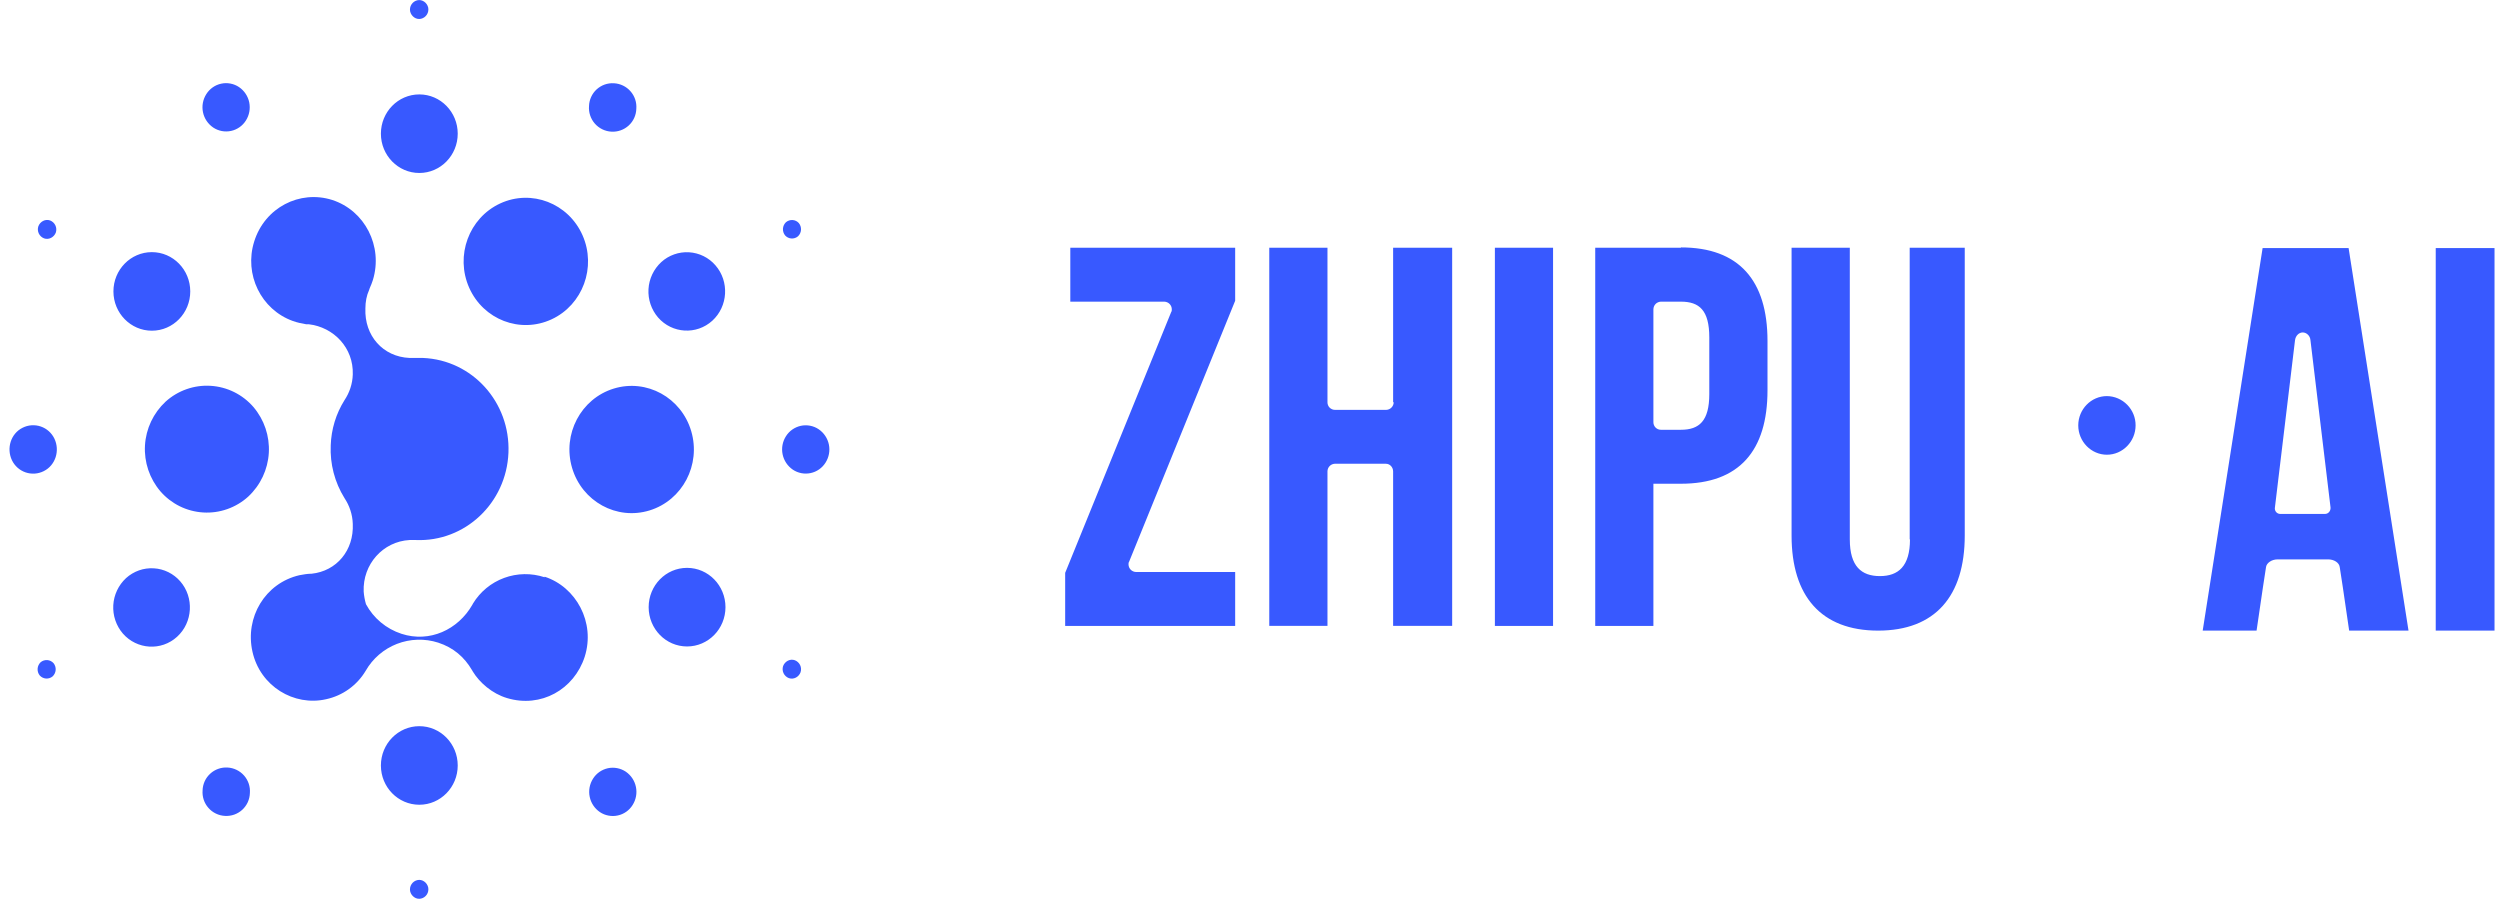
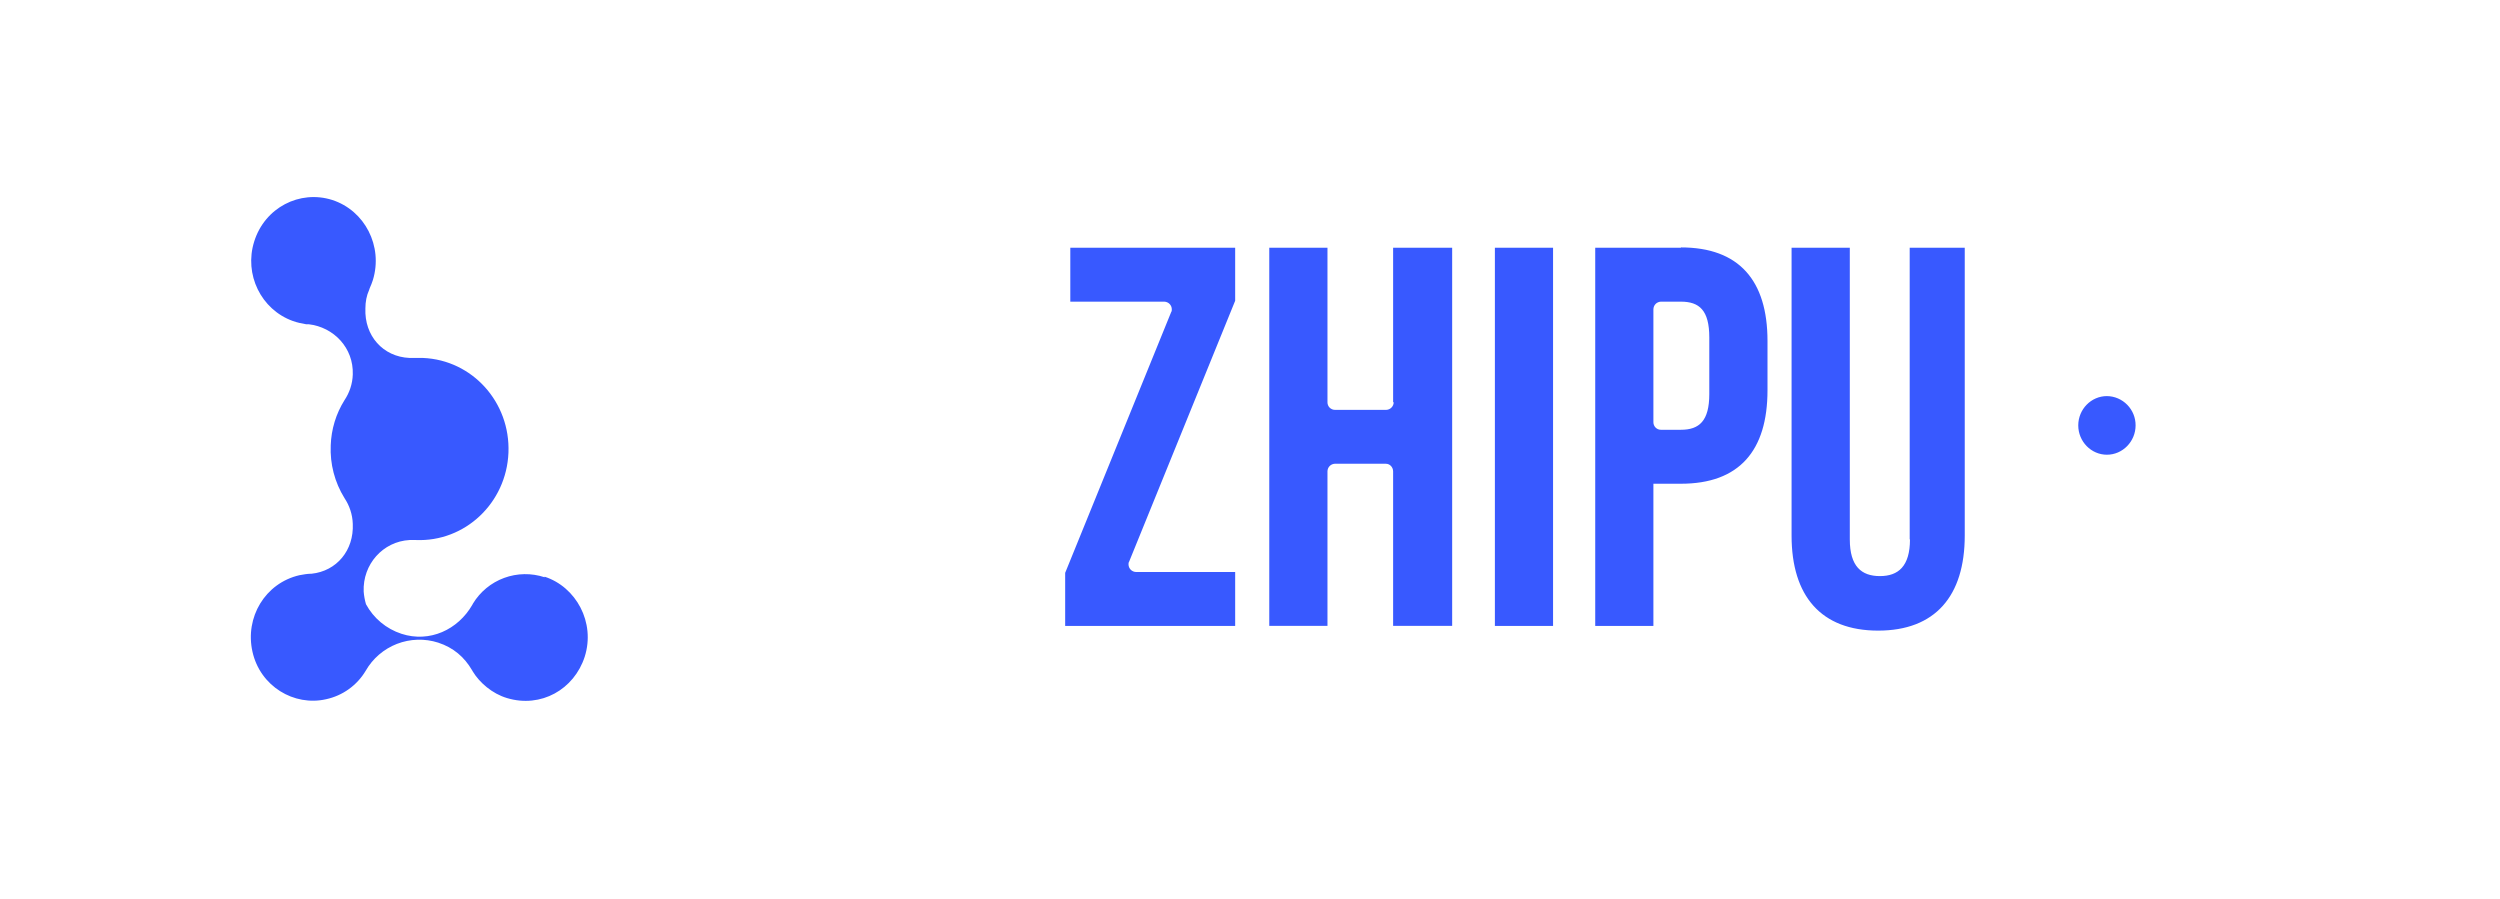
<svg xmlns="http://www.w3.org/2000/svg" width="89" height="32" viewBox="0 0 89 32" fill="none">
  <g id="shape">
-     <path d="M88.805 8.83H86.712V22.45H88.805V8.83ZM80.549 8.83L78.416 22.45H80.334L80.559 20.916L80.671 20.185C80.692 20.039 80.875 19.914 81.079 19.914H82.885C83.09 19.914 83.273 20.029 83.294 20.185L83.406 20.916L83.63 22.45H85.743L83.61 8.83H80.549ZM82.784 18.296H81.181C81.152 18.297 81.124 18.291 81.097 18.279C81.071 18.267 81.048 18.25 81.029 18.227C81.011 18.206 80.998 18.18 80.99 18.152C80.983 18.124 80.982 18.095 80.987 18.067L81.702 12.117C81.721 11.95 81.844 11.835 81.977 11.835C82.109 11.835 82.243 11.95 82.253 12.117L82.967 18.066C82.977 18.192 82.885 18.296 82.773 18.296H82.784ZM14.856 31.332C14.771 31.352 14.696 31.405 14.649 31.479C14.601 31.553 14.584 31.642 14.601 31.729C14.642 31.906 14.816 32.031 14.989 31.989C15.075 31.97 15.149 31.917 15.197 31.843C15.244 31.769 15.261 31.68 15.244 31.593C15.204 31.415 15.03 31.29 14.856 31.332ZM19.634 11.369C20.747 10.854 21.241 9.512 20.737 8.373C20.232 7.234 18.92 6.727 17.806 7.243C16.692 7.76 16.198 9.102 16.702 10.241C17.206 11.381 18.518 11.885 19.634 11.369ZM23.125 18.171C24.296 17.811 24.96 16.548 24.608 15.35C24.255 14.152 23.02 13.474 21.848 13.834C20.677 14.195 20.013 15.458 20.366 16.656C20.719 17.853 21.954 18.532 23.125 18.171ZM5.896 14.298C5.459 14.704 5.195 15.263 5.161 15.858C5.127 16.454 5.324 17.039 5.712 17.493C5.903 17.713 6.136 17.893 6.397 18.022C6.658 18.151 6.943 18.226 7.234 18.244C7.525 18.262 7.816 18.221 8.091 18.124C8.366 18.027 8.619 17.877 8.835 17.681C9.272 17.275 9.536 16.716 9.57 16.121C9.604 15.525 9.407 14.94 9.019 14.486C8.828 14.266 8.595 14.086 8.334 13.957C8.073 13.828 7.788 13.753 7.497 13.735C7.206 13.717 6.915 13.758 6.64 13.855C6.365 13.952 6.112 14.102 5.896 14.298ZM25.358 11.418C25.919 10.906 25.97 10.02 25.47 9.446C25.352 9.309 25.208 9.198 25.047 9.118C24.885 9.038 24.709 8.992 24.529 8.981C24.35 8.97 24.169 8.996 24 9.056C23.83 9.116 23.674 9.209 23.541 9.331C23.27 9.581 23.107 9.926 23.086 10.294C23.065 10.662 23.188 11.024 23.428 11.303C23.929 11.877 24.796 11.929 25.358 11.418ZM14.928 6.158C15.683 6.158 16.295 5.531 16.295 4.759C16.295 3.988 15.684 3.361 14.928 3.361C14.172 3.361 13.56 3.987 13.56 4.759C13.56 5.531 14.172 6.158 14.928 6.158ZM5.407 11.773C6.162 11.773 6.773 11.147 6.773 10.374C6.773 9.603 6.162 8.976 5.406 8.976C4.651 8.976 4.038 9.602 4.038 10.374C4.038 11.146 4.651 11.773 5.407 11.773ZM4.487 20.581C4.217 20.832 4.054 21.177 4.033 21.545C4.012 21.913 4.134 22.275 4.374 22.554C4.875 23.128 5.743 23.181 6.304 22.669C6.866 22.158 6.916 21.27 6.417 20.696C6.299 20.56 6.155 20.449 5.994 20.369C5.832 20.289 5.656 20.242 5.476 20.232C5.296 20.221 5.116 20.246 4.946 20.306C4.777 20.367 4.62 20.46 4.487 20.581ZM14.928 28.649C15.683 28.649 16.295 28.023 16.295 27.251C16.295 26.479 15.684 25.852 14.928 25.852C14.172 25.852 13.56 26.479 13.56 27.251C13.56 28.023 14.172 28.649 14.928 28.649ZM24.459 23.014C25.215 23.014 25.827 22.388 25.827 21.615C25.827 20.843 25.215 20.216 24.459 20.216C23.704 20.216 23.092 20.842 23.092 21.615C23.092 22.387 23.703 23.014 24.459 23.014ZM21.765 4.687C21.877 4.694 21.989 4.678 22.096 4.64C22.201 4.603 22.299 4.544 22.382 4.468C22.465 4.392 22.532 4.3 22.578 4.198C22.625 4.095 22.65 3.984 22.653 3.872C22.662 3.76 22.648 3.647 22.613 3.54C22.577 3.433 22.521 3.334 22.446 3.25C22.372 3.165 22.282 3.096 22.18 3.047C22.079 2.998 21.969 2.97 21.857 2.964C21.745 2.957 21.632 2.973 21.526 3.01C21.42 3.048 21.323 3.107 21.24 3.182C21.157 3.258 21.091 3.35 21.044 3.453C20.998 3.555 20.972 3.665 20.969 3.778C20.96 3.89 20.974 4.003 21.01 4.11C21.045 4.216 21.102 4.315 21.176 4.4C21.25 4.484 21.34 4.553 21.442 4.603C21.543 4.652 21.652 4.681 21.765 4.687ZM7.59 4.54C7.683 4.602 7.786 4.644 7.895 4.665C8.004 4.686 8.117 4.684 8.225 4.661C8.333 4.638 8.436 4.593 8.527 4.529C8.618 4.465 8.695 4.384 8.754 4.29C8.876 4.099 8.918 3.867 8.873 3.645C8.827 3.423 8.697 3.228 8.509 3.1C8.417 3.038 8.313 2.996 8.204 2.975C8.095 2.954 7.982 2.955 7.874 2.979C7.765 3.002 7.662 3.047 7.572 3.111C7.481 3.175 7.404 3.256 7.345 3.35C7.223 3.542 7.18 3.773 7.226 3.995C7.271 4.217 7.403 4.413 7.59 4.54ZM0.804 15.228C0.385 15.436 0.222 15.958 0.426 16.386C0.474 16.486 0.542 16.576 0.625 16.65C0.708 16.724 0.806 16.781 0.911 16.817C1.017 16.853 1.128 16.867 1.239 16.86C1.35 16.852 1.459 16.822 1.558 16.772C1.977 16.564 2.14 16.041 1.936 15.614C1.888 15.514 1.82 15.424 1.737 15.35C1.654 15.276 1.557 15.219 1.451 15.183C1.346 15.147 1.234 15.133 1.123 15.14C1.012 15.148 0.903 15.178 0.804 15.228ZM8.101 27.324C7.988 27.317 7.876 27.333 7.77 27.371C7.664 27.408 7.566 27.467 7.484 27.543C7.401 27.619 7.334 27.71 7.287 27.813C7.241 27.915 7.215 28.026 7.212 28.138C7.203 28.25 7.217 28.363 7.252 28.47C7.288 28.577 7.344 28.676 7.419 28.76C7.493 28.845 7.583 28.914 7.685 28.963C7.786 29.012 7.896 29.041 8.008 29.046C8.12 29.053 8.233 29.037 8.339 29C8.445 28.962 8.542 28.904 8.625 28.828C8.707 28.752 8.774 28.66 8.821 28.558C8.867 28.455 8.893 28.345 8.896 28.232C8.905 28.12 8.891 28.007 8.856 27.901C8.82 27.794 8.764 27.695 8.69 27.611C8.615 27.526 8.525 27.457 8.424 27.408C8.323 27.359 8.213 27.33 8.101 27.324ZM22.276 27.47C22.183 27.409 22.079 27.366 21.971 27.346C21.861 27.325 21.75 27.326 21.641 27.349C21.533 27.373 21.43 27.418 21.339 27.481C21.248 27.545 21.171 27.626 21.112 27.72C20.99 27.912 20.947 28.143 20.993 28.365C21.038 28.588 21.169 28.783 21.357 28.911C21.449 28.973 21.553 29.015 21.662 29.035C21.771 29.056 21.883 29.055 21.992 29.031C22.1 29.008 22.203 28.963 22.294 28.899C22.384 28.835 22.462 28.754 22.52 28.66C22.642 28.468 22.685 28.237 22.639 28.015C22.594 27.793 22.463 27.598 22.276 27.47ZM29.143 15.28C29.051 15.218 28.947 15.176 28.838 15.155C28.729 15.135 28.617 15.136 28.509 15.159C28.4 15.183 28.298 15.228 28.207 15.291C28.116 15.355 28.039 15.436 27.98 15.53C27.858 15.721 27.815 15.953 27.861 16.175C27.907 16.397 28.037 16.592 28.225 16.72C28.317 16.782 28.421 16.824 28.53 16.845C28.639 16.866 28.751 16.864 28.86 16.841C28.968 16.818 29.071 16.773 29.162 16.709C29.253 16.645 29.33 16.564 29.389 16.47C29.511 16.278 29.554 16.047 29.508 15.825C29.462 15.603 29.331 15.407 29.143 15.28ZM28.409 8.412C28.472 8.352 28.51 8.27 28.516 8.183C28.521 8.096 28.494 8.01 28.439 7.942C28.382 7.878 28.302 7.839 28.216 7.833C28.13 7.828 28.046 7.856 27.98 7.911C27.917 7.972 27.879 8.053 27.873 8.14C27.868 8.227 27.895 8.313 27.95 8.381C28.007 8.445 28.087 8.484 28.173 8.49C28.259 8.496 28.344 8.468 28.409 8.412ZM14.988 0.668C15.074 0.648 15.149 0.595 15.196 0.521C15.244 0.447 15.261 0.357 15.244 0.271C15.204 0.094 15.03 -0.031 14.856 0.01C14.771 0.03 14.697 0.083 14.649 0.157C14.601 0.231 14.584 0.32 14.601 0.406C14.642 0.584 14.815 0.71 14.988 0.668ZM1.569 8.486C1.742 8.548 1.926 8.443 1.988 8.277C2.015 8.193 2.009 8.101 1.971 8.022C1.933 7.942 1.866 7.88 1.783 7.848C1.609 7.786 1.426 7.891 1.365 8.057C1.337 8.141 1.343 8.232 1.381 8.312C1.419 8.392 1.486 8.454 1.569 8.486ZM1.446 23.576C1.383 23.637 1.345 23.718 1.339 23.805C1.333 23.893 1.36 23.979 1.415 24.047C1.473 24.111 1.553 24.15 1.639 24.156C1.724 24.162 1.809 24.134 1.875 24.078C1.938 24.018 1.976 23.936 1.982 23.849C1.988 23.762 1.96 23.676 1.906 23.608C1.848 23.544 1.768 23.505 1.682 23.499C1.597 23.494 1.512 23.52 1.446 23.576ZM28.296 23.504C28.123 23.442 27.94 23.546 27.878 23.713C27.851 23.797 27.857 23.888 27.895 23.968C27.933 24.047 28 24.109 28.083 24.141C28.256 24.203 28.44 24.099 28.5 23.932C28.528 23.848 28.522 23.757 28.484 23.677C28.446 23.598 28.378 23.536 28.296 23.504Z" fill="#3859FF" />
    <path d="M19.387 20.55C18.918 20.395 18.41 20.403 17.947 20.574C17.484 20.744 17.092 21.067 16.836 21.49L16.815 21.531C16.305 22.419 15.294 22.888 14.295 22.564C13.753 22.388 13.3 22.011 13.029 21.51C12.986 21.364 12.959 21.213 12.947 21.061C12.907 20.092 13.631 19.277 14.58 19.225H14.805C16.55 19.298 18.029 17.909 18.101 16.115C18.172 14.32 16.815 12.817 15.06 12.743H14.58C13.631 12.702 12.968 11.95 13.008 10.979C13.008 10.75 13.05 10.52 13.141 10.322L13.162 10.259C13.205 10.165 13.243 10.067 13.275 9.968C13.642 8.767 12.989 7.493 11.825 7.118C10.671 6.753 9.426 7.389 9.049 8.6C8.682 9.769 9.293 11.021 10.427 11.428C10.61 11.491 10.722 11.512 10.896 11.543H10.988C11.886 11.647 12.59 12.389 12.559 13.328C12.55 13.672 12.437 13.986 12.264 14.246C11.961 14.729 11.793 15.284 11.774 15.854C11.744 16.515 11.915 17.17 12.264 17.733C12.437 17.993 12.549 18.307 12.559 18.651C12.601 19.59 11.988 20.331 11.09 20.425H11.069C10.938 20.425 10.784 20.456 10.661 20.477C9.437 20.759 8.713 21.98 8.988 23.202C9.263 24.433 10.467 25.153 11.611 24.892C11.902 24.829 12.178 24.706 12.42 24.532C12.662 24.358 12.866 24.136 13.019 23.879C13.269 23.442 13.663 23.104 14.132 22.922C14.602 22.74 15.12 22.724 15.6 22.878C16.142 23.055 16.529 23.389 16.805 23.859L16.835 23.911C17.07 24.297 17.519 24.694 18.049 24.851C19.254 25.216 20.438 24.547 20.816 23.379C21.203 22.158 20.509 20.894 19.387 20.53V20.55ZM75.006 14.101C74.445 14.101 73.986 14.57 73.986 15.144C73.986 15.718 74.445 16.188 75.006 16.188C75.567 16.188 76.027 15.717 76.027 15.143C76.029 14.87 75.922 14.607 75.731 14.412C75.54 14.216 75.28 14.104 75.006 14.101ZM38.103 10.739H41.451C41.521 10.742 41.589 10.771 41.638 10.821C41.688 10.872 41.716 10.94 41.716 11.011C41.716 11.043 41.716 11.084 41.696 11.105L37.92 20.394V22.283H43.972V20.363H40.441C40.37 20.361 40.303 20.332 40.253 20.281C40.203 20.23 40.176 20.162 40.175 20.091C40.175 20.06 40.175 20.028 40.196 19.997L43.972 10.707V8.82H38.103V10.739ZM49.615 14.32C49.615 14.391 49.587 14.458 49.537 14.509C49.488 14.559 49.421 14.589 49.35 14.591H47.524C47.489 14.591 47.454 14.584 47.421 14.57C47.388 14.556 47.359 14.536 47.334 14.511C47.309 14.486 47.29 14.456 47.277 14.423C47.264 14.39 47.257 14.355 47.258 14.32V8.819H45.186V22.282H47.258V16.782C47.258 16.713 47.284 16.646 47.331 16.596C47.379 16.545 47.444 16.514 47.513 16.51H49.34C49.483 16.51 49.595 16.636 49.595 16.782V22.282H51.697V8.819H49.595V14.319L49.615 14.32ZM55.289 8.819H53.218V22.283H55.289V8.819ZM59.841 8.819H56.79V22.283H58.861V17.221H59.841C61.913 17.221 62.923 16.052 62.923 13.892V12.138C62.923 9.988 61.913 8.808 59.841 8.808V8.819ZM60.851 14.027C60.851 14.987 60.493 15.3 59.841 15.3H59.126C59.091 15.3 59.056 15.293 59.023 15.279C58.991 15.265 58.962 15.245 58.937 15.22C58.913 15.195 58.893 15.165 58.88 15.132C58.867 15.1 58.861 15.065 58.861 15.029V11.011C58.862 10.94 58.89 10.872 58.939 10.821C58.989 10.771 59.056 10.742 59.127 10.739H59.841C60.494 10.739 60.851 11.043 60.851 12.013V14.027ZM67.995 19.203C67.995 20.163 67.577 20.509 66.924 20.509C66.27 20.509 65.853 20.165 65.853 19.203V8.82H63.78V19.069C63.78 21.219 64.831 22.45 66.862 22.45C68.893 22.45 69.945 21.219 69.945 19.068V8.819H67.985V19.203H67.995Z" fill="#3859FF" />
  </g>
</svg>